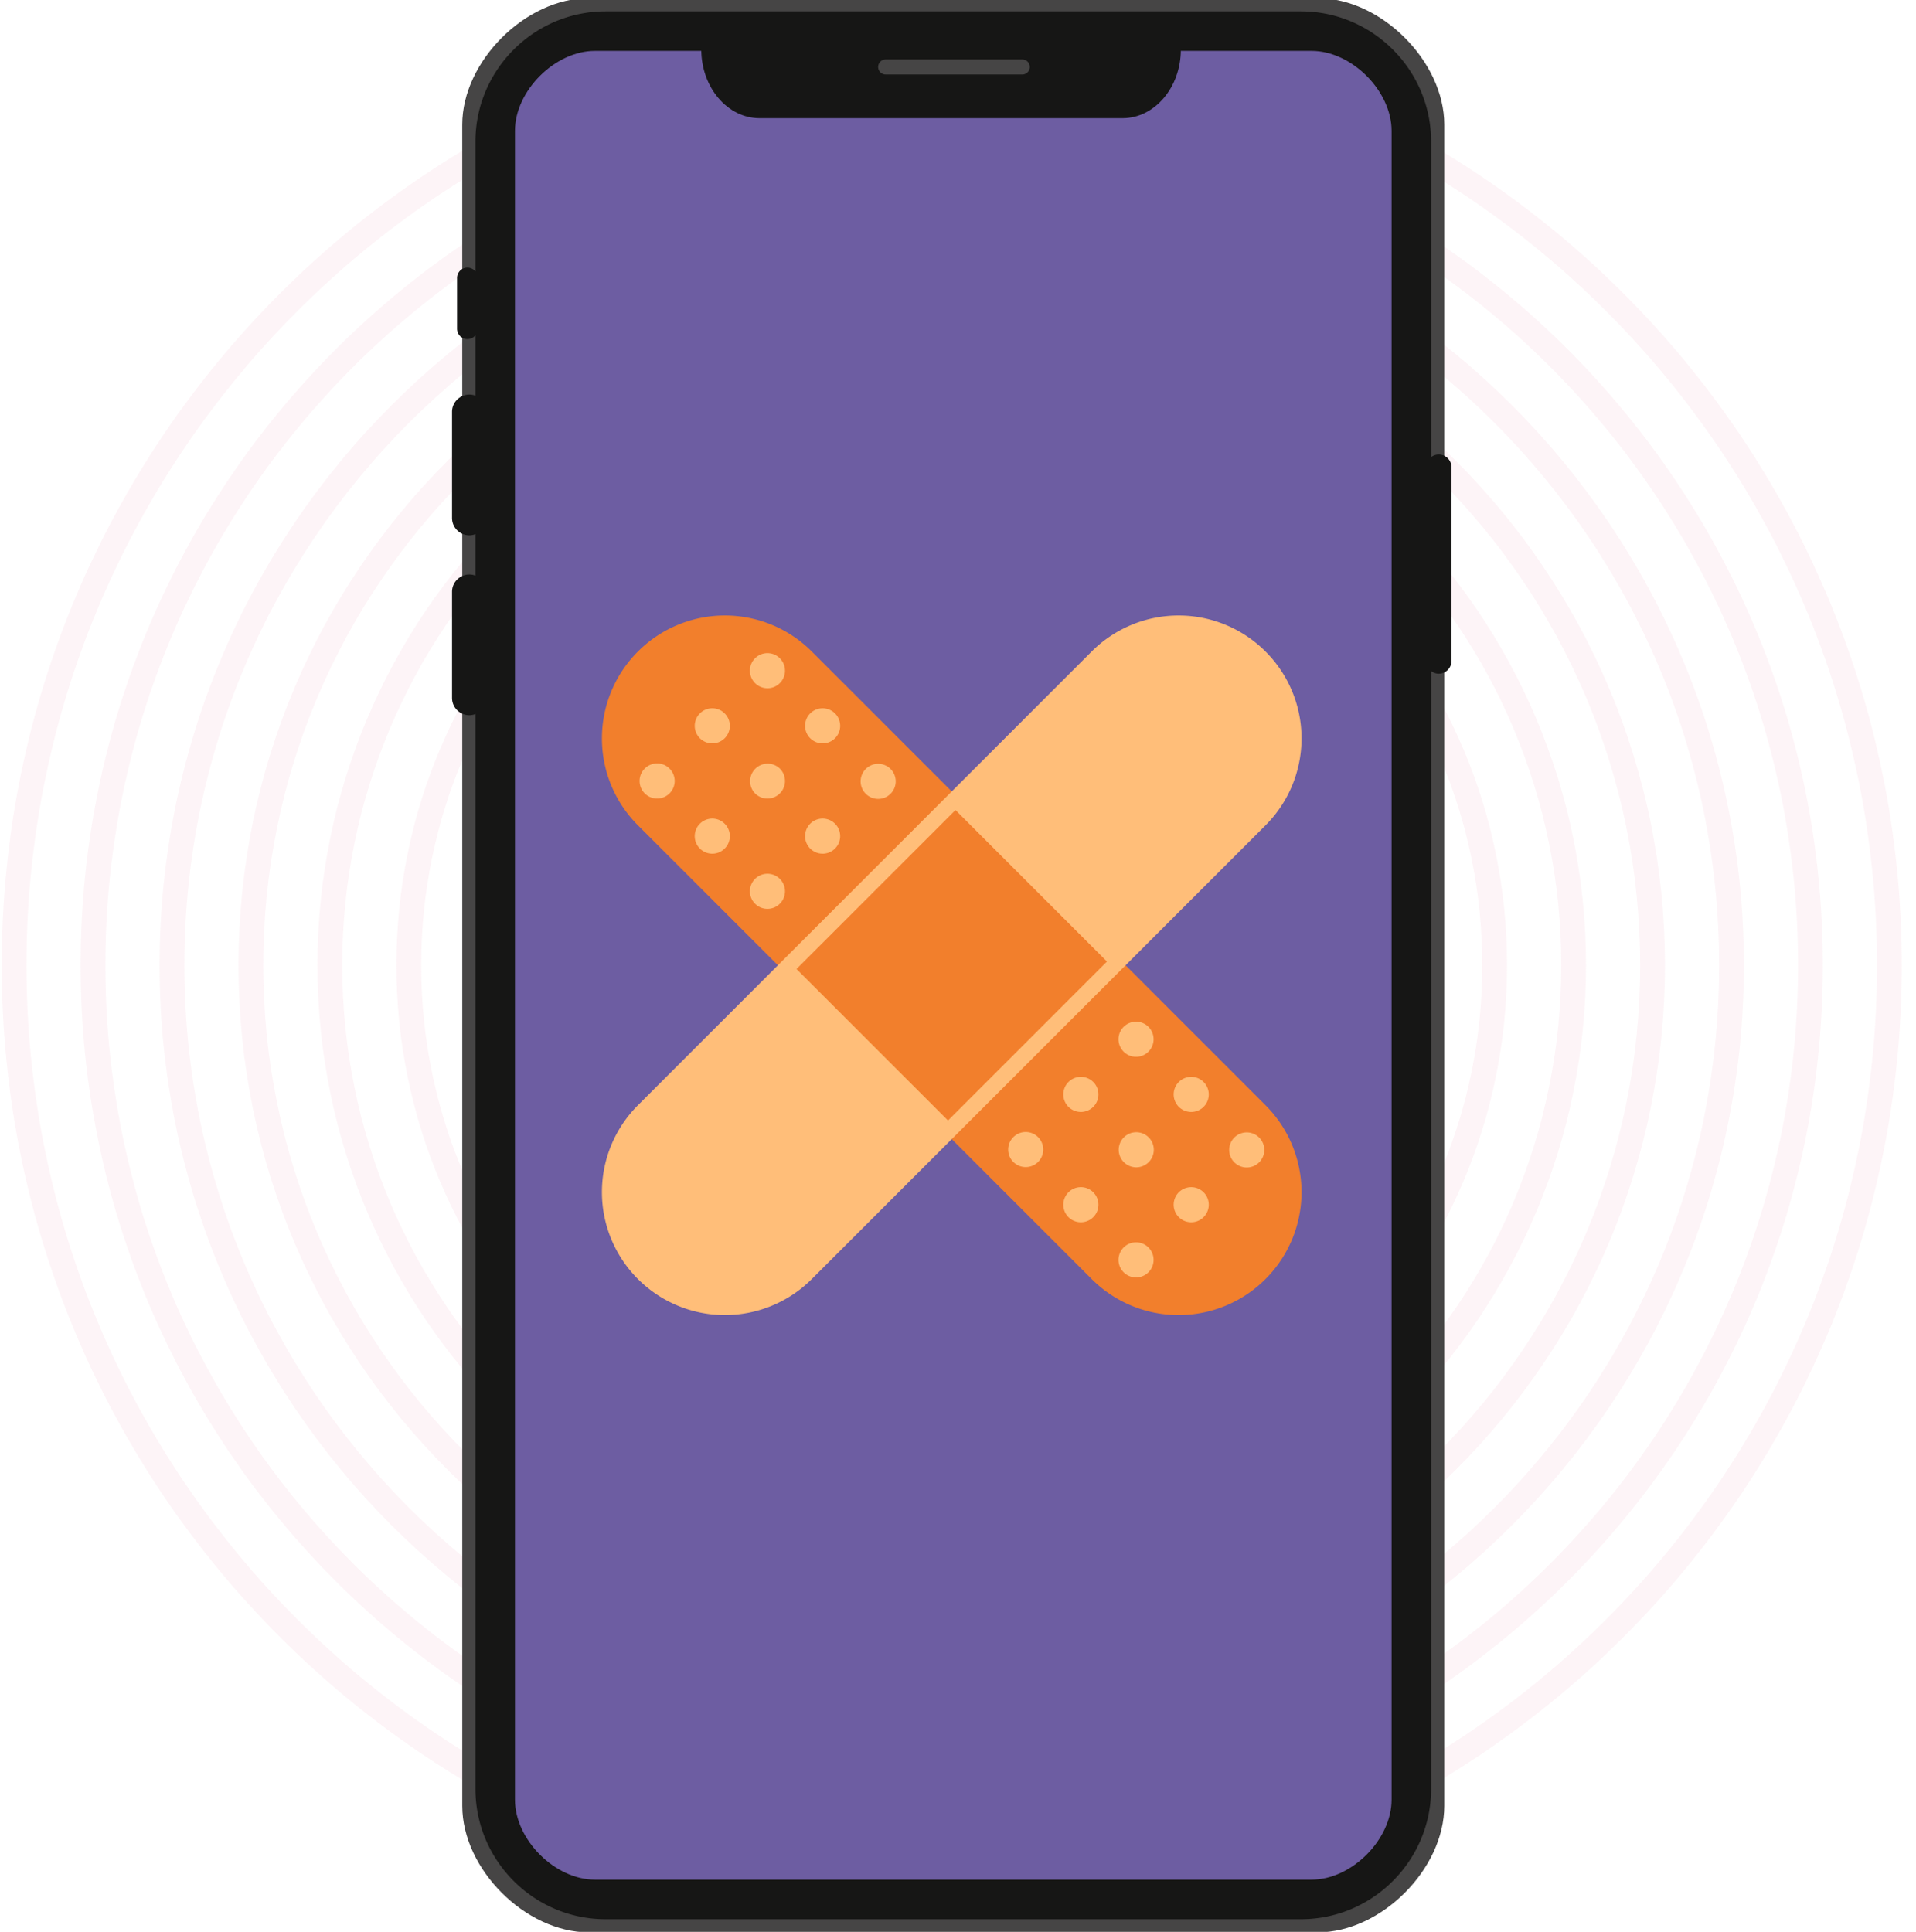
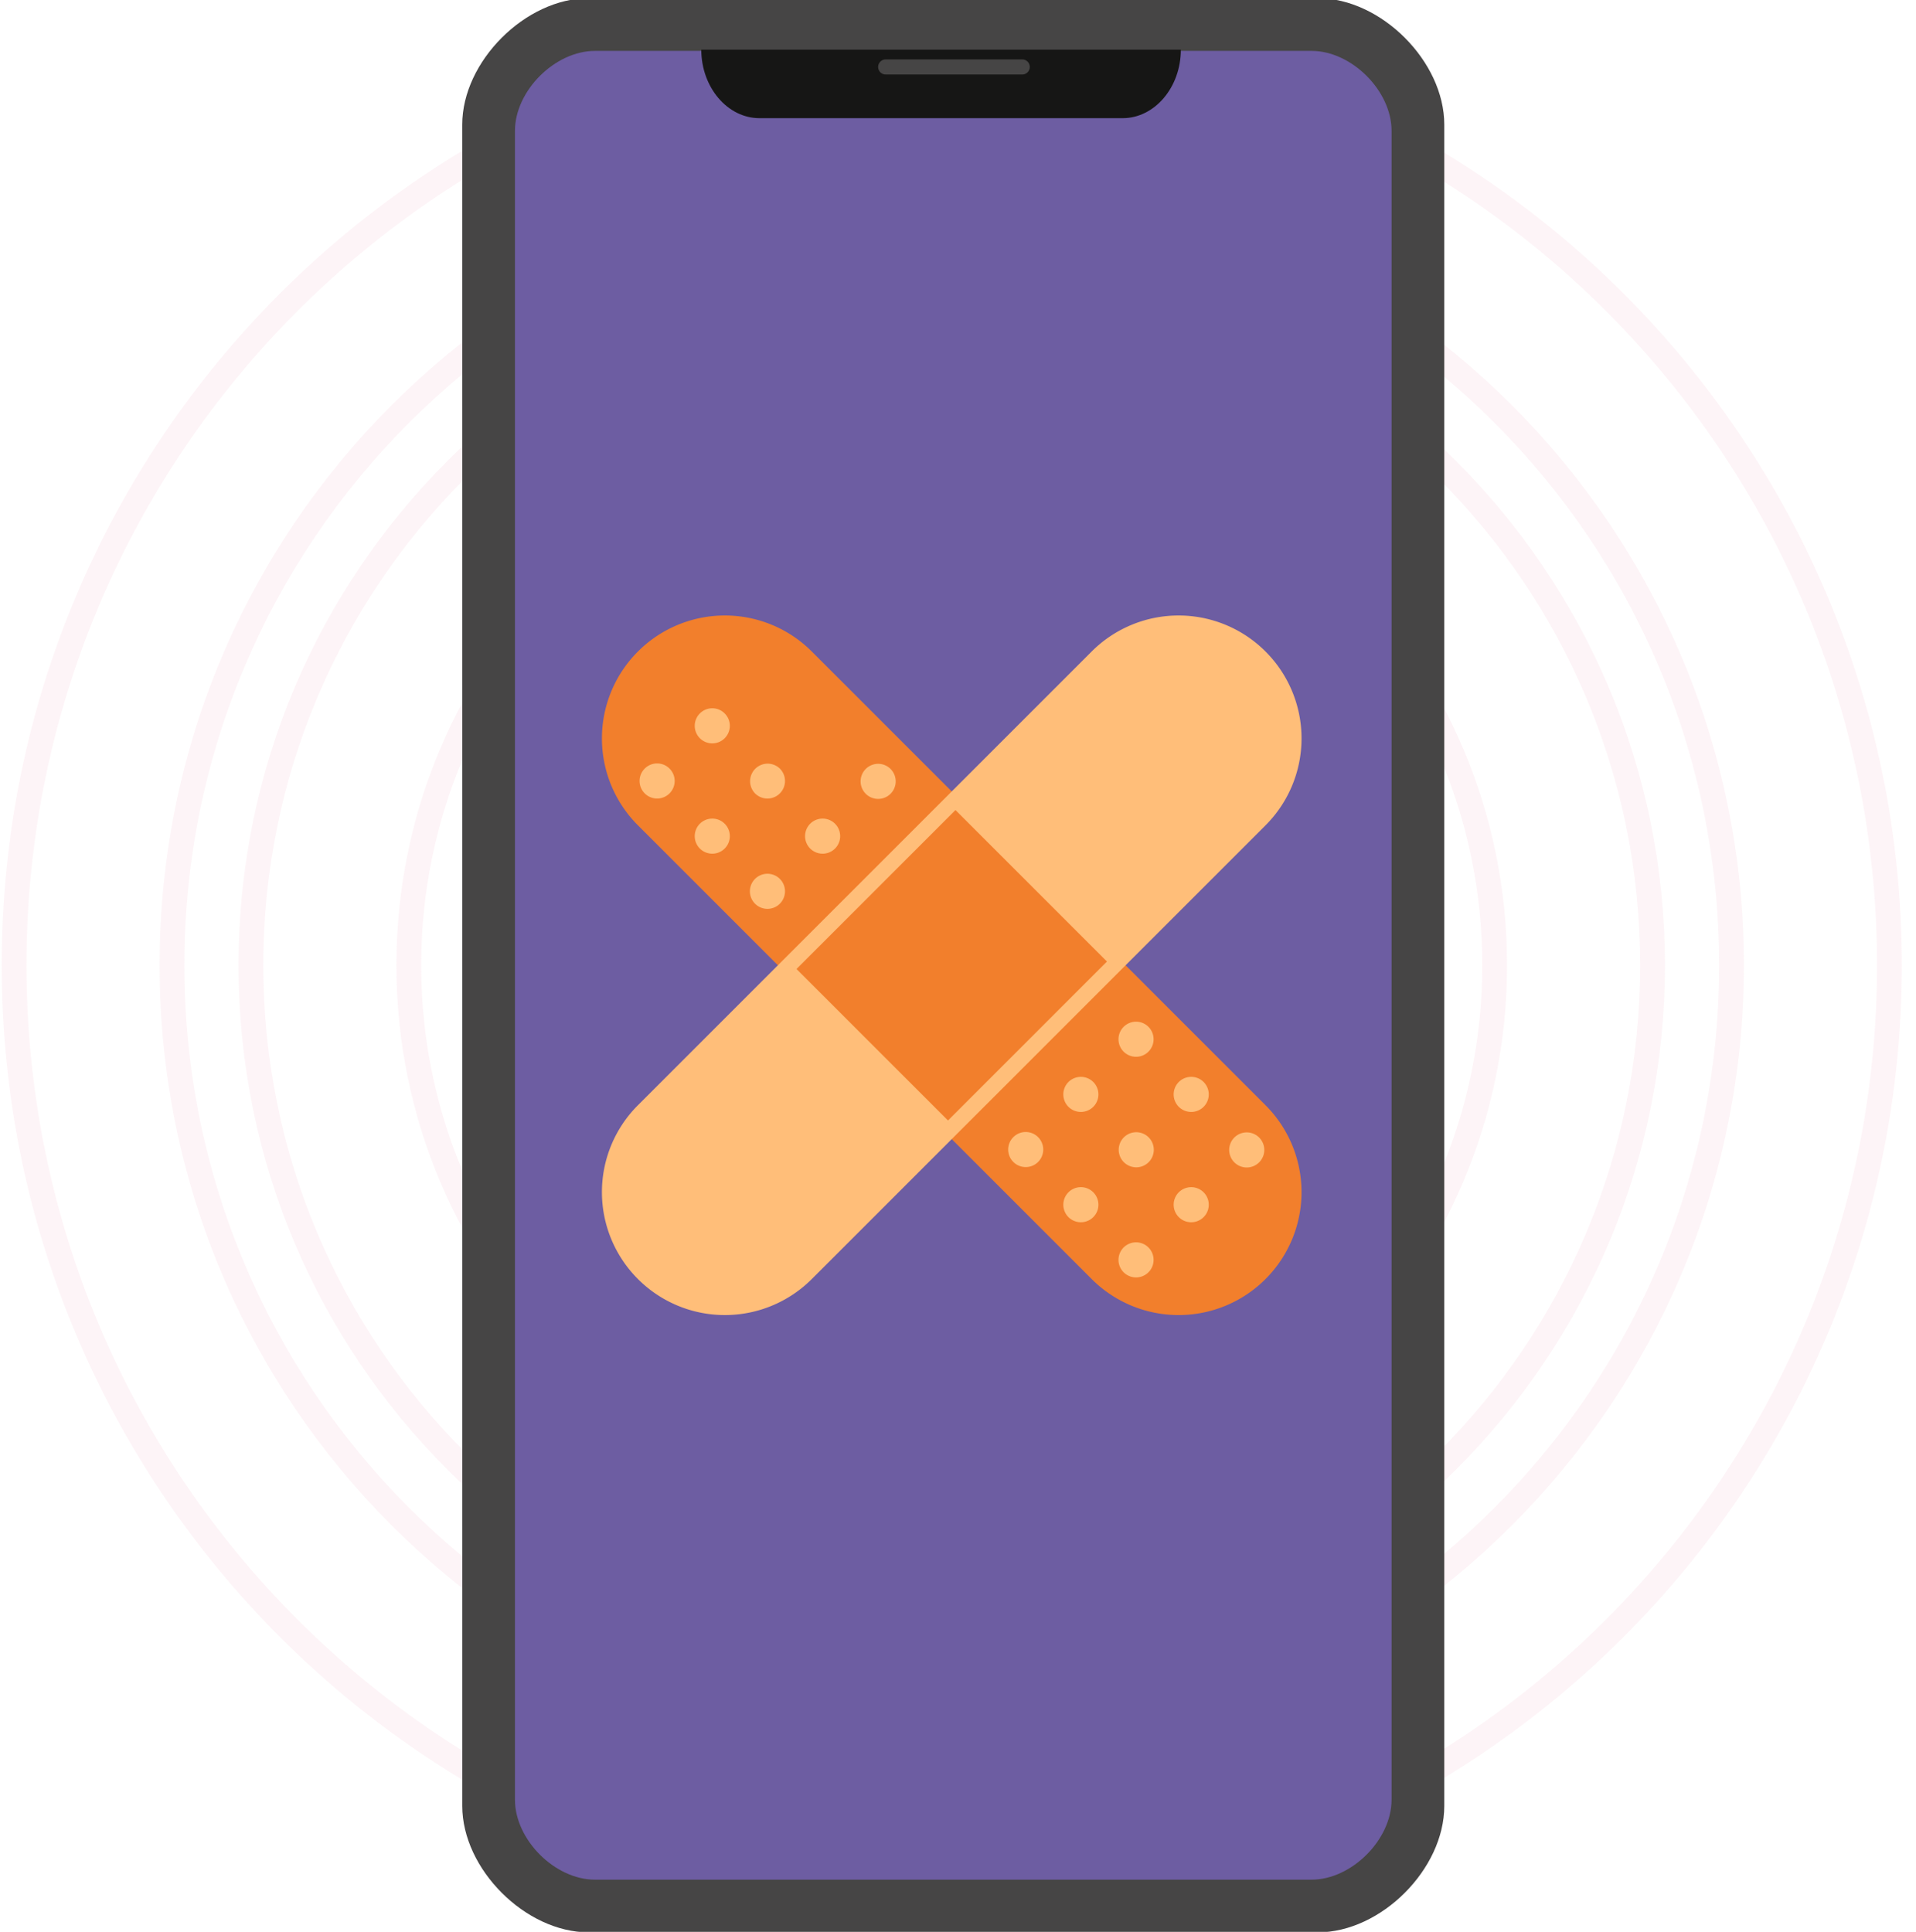
<svg xmlns="http://www.w3.org/2000/svg" width="120" height="121" viewBox="0 0 120 121">
  <defs>
    <clipPath id="ak4ba">
      <path d="M0 121.03V-.112h119.215V121.03z" />
    </clipPath>
    <clipPath id="ak4bb">
      <path d="M0 121.03V-.112h119.214V121.03z" />
    </clipPath>
    <clipPath id="ak4bc">
      <path d="M3.595 97.69V9.141H115.62v88.55z" />
    </clipPath>
    <clipPath id="ak4bd">
-       <path d="M-1.35 102.635V4.197h121.915v98.438z" />
+       <path d="M-1.35 102.635h121.915v98.438z" />
    </clipPath>
    <clipPath id="ak4be">
      <path d="M-6.294 107.58V-.748H125.51V107.58z" />
    </clipPath>
    <clipPath id="ak4bf">
      <path d="M-11.24 112.524V-5.693h141.694v118.217z" />
    </clipPath>
    <clipPath id="ak4bg">
-       <path d="M-16.184 117.47V-10.639H135.4V117.47z" />
-     </clipPath>
+       </clipPath>
    <clipPath id="ak4bh">
      <path d="M-21.129 122.414V-15.582h161.473v137.996z" />
    </clipPath>
    <clipPath id="ak4bi">
      <path d="M32.252 8.195c0-2.504 2.503-5.007 5.007-5.007h44.89c2.503 0 5.006 2.502 5.006 5.005v104.53c0 2.503-2.504 5.007-5.008 5.007h-44.89c-2.503 0-5.005-2.503-5.005-5.006z" />
    </clipPath>
    <clipPath id="ak4bj">
      <path d="M0 121.03V-.112h119.214V121.03z" />
    </clipPath>
    <clipPath id="ak4bk">
      <path d="M0 121.03V-.112h119.214V121.03z" />
    </clipPath>
  </defs>
  <g>
    <g>
      <g>
        <g />
        <g clip-path="url(#ak4ba)">
          <g>
            <g />
            <g clip-path="url(#ak4bb)">
              <path fill="none" stroke="#ca8fbf" stroke-miterlimit="20" stroke-width="3.08" d="M63.943 60.458a4.334 4.334 0 1 0-8.67 0 4.334 4.334 0 1 0 8.67 0z" />
            </g>
            <g clip-path="url(#ak4bb)">
              <path fill="none" stroke="#ca8fbf" stroke-miterlimit="20" stroke-width="2.83" d="M50.327 60.459a9.28 9.28 0 1 1 18.56 0 9.28 9.28 0 0 1-18.56 0z" />
            </g>
            <g clip-path="url(#ak4bb)">
              <path fill="none" stroke="#ca8fbf" stroke-miterlimit="20" stroke-width="2.57" d="M45.384 60.459c0-7.856 6.368-14.225 14.224-14.225s14.224 6.369 14.224 14.225c0 7.855-6.368 14.224-14.224 14.224s-14.224-6.369-14.224-14.224z" />
            </g>
            <g clip-path="url(#ak4bb)">
              <path fill="none" stroke="#ca8fbf" stroke-miterlimit="20" stroke-width="2.31" d="M78.777 60.458c0-10.587-8.583-19.168-19.168-19.168-10.588 0-19.171 8.581-19.171 19.168 0 10.588 8.583 19.168 19.171 19.168 10.585 0 19.168-8.58 19.168-19.168z" />
            </g>
            <g clip-path="url(#ak4bb)">
              <path fill="none" stroke="#ca8fbf" stroke-miterlimit="20" stroke-width="2.06" d="M35.492 60.459c0-13.319 10.797-24.115 24.115-24.115 13.318 0 24.115 10.796 24.115 24.115 0 13.318-10.797 24.114-24.115 24.114-13.318 0-24.115-10.796-24.115-24.114z" />
            </g>
            <g clip-path="url(#ak4bb)">
              <path fill="none" stroke="#ca8fbf" stroke-miterlimit="20" stroke-width="1.8" d="M30.549 60.459c0-16.05 13.01-29.06 29.059-29.06 16.048 0 29.058 13.01 29.058 29.06 0 16.048-13.01 29.058-29.058 29.058-16.05 0-29.06-13.01-29.06-29.058z" />
            </g>
            <g clip-path="url(#ak4bb)" opacity=".6">
              <g opacity=".6">
                <g opacity=".6">
                  <g opacity=".6" />
                  <g clip-path="url(#ak4bc)" opacity=".6">
                    <path fill="none" stroke="#f0a7be" stroke-miterlimit="20" stroke-width="1.55" d="M93.611 60.458c0-18.778-15.225-34.003-34.003-34.003-18.78 0-34.005 15.225-34.005 34.003 0 18.779 15.225 34.004 34.005 34.004 18.778 0 34.003-15.225 34.003-34.004z" />
                  </g>
                </g>
              </g>
            </g>
            <g clip-path="url(#ak4bb)" opacity=".6">
              <g opacity=".6">
                <g opacity=".6">
                  <g opacity=".6" />
                  <g clip-path="url(#ak4bd)" opacity=".6">
                    <path fill="none" stroke="#f0a7be" stroke-miterlimit="20" stroke-width="1.55" d="M98.556 60.458c0-21.51-17.438-38.948-38.949-38.948-21.509 0-38.948 17.437-38.948 38.948 0 21.512 17.44 38.95 38.948 38.95 21.511 0 38.949-17.438 38.949-38.95z" />
                  </g>
                </g>
              </g>
            </g>
            <g clip-path="url(#ak4bb)" opacity=".6">
              <g opacity=".6">
                <g opacity=".6">
                  <g opacity=".6" />
                  <g clip-path="url(#ak4be)" opacity=".6">
                    <path fill="none" stroke="#f0a7be" stroke-miterlimit="20" stroke-width="1.55" d="M15.714 60.459c0-24.242 19.652-43.894 43.893-43.894 24.242 0 43.894 19.652 43.894 43.894 0 24.241-19.652 43.893-43.894 43.893-24.241 0-43.893-19.652-43.893-43.893z" />
                  </g>
                </g>
              </g>
            </g>
            <g clip-path="url(#ak4bb)" opacity=".6">
              <g opacity=".6">
                <g opacity=".6">
                  <g opacity=".6" />
                  <g clip-path="url(#ak4bf)" opacity=".6">
                    <path fill="none" stroke="#f0a7be" stroke-miterlimit="20" stroke-width="1.55" d="M10.77 60.459c0-26.973 21.866-48.838 48.838-48.838s48.837 21.865 48.837 48.838c0 26.972-21.865 48.837-48.837 48.837-26.972 0-48.838-21.865-48.838-48.837z" />
                  </g>
                </g>
              </g>
            </g>
            <g clip-path="url(#ak4bb)" opacity=".6">
              <g opacity=".6">
                <g opacity=".6">
                  <g opacity=".6" />
                  <g clip-path="url(#ak4bg)" opacity=".6">
                    <path fill="none" stroke="#f0a7be" stroke-miterlimit="20" stroke-width="1.55" d="M113.39 60.458c0-29.704-24.08-53.781-53.782-53.781-29.704 0-53.783 24.077-53.783 53.781 0 29.705 24.079 53.782 53.783 53.782 29.702 0 53.782-24.077 53.782-53.782z" />
                  </g>
                </g>
              </g>
            </g>
            <g clip-path="url(#ak4bb)" opacity=".6">
              <g opacity=".6">
                <g opacity=".6">
                  <g opacity=".6" />
                  <g clip-path="url(#ak4bh)" opacity=".6">
                    <path fill="none" stroke="#f0a7be" stroke-miterlimit="20" stroke-width="1.55" d="M118.335 60.458c0-32.435-26.293-58.727-58.728-58.727C27.174 1.73.882 28.023.882 60.458c0 32.435 26.292 58.728 58.725 58.728 32.435 0 58.728-26.293 58.728-58.728z" />
                  </g>
                </g>
              </g>
            </g>
            <g clip-path="url(#ak4bb)">
              <path fill="#464545" d="M28.95 7.808c0-3.96 3.961-7.921 7.922-7.921h45.665c3.96 0 7.919 3.96 7.919 7.919V113.11c0 3.96-3.96 7.92-7.921 7.92H36.872c-3.96 0-7.921-3.96-7.921-7.92z" />
            </g>
            <g clip-path="url(#ak4bb)">
-               <path fill="#161615" d="M90.111 28.466a.792.792 0 0 0-.481.167V8.86c0-4.481-3.667-8.148-8.148-8.148H37.926c-4.481 0-8.148 3.667-8.148 8.148v8.144a.653.653 0 0 0-.503-.242c-.36 0-.65.293-.65.65v3.18c0 .356.29.65.65.65a.653.653 0 0 0 .503-.243v3.785a1.084 1.084 0 0 0-1.467 1.01v6.648c0 .596.486 1.085 1.082 1.085.136 0 .265-.029.385-.075v2.602a1.113 1.113 0 0 0-.385-.072c-.596 0-1.082.488-1.082 1.084v6.647c0 .596.486 1.084 1.082 1.084.136 0 .265-.028.385-.075v67.335c0 4.483 3.667 8.151 8.148 8.151h43.556c4.481 0 8.148-3.668 8.148-8.151V42.028c.136.104.3.168.481.168a.798.798 0 0 0 .796-.797V29.262a.798.798 0 0 0-.796-.795" />
-             </g>
+               </g>
          </g>
        </g>
        <g clip-path="url(#ak4ba)">
          <g>
            <g />
            <g clip-path="url(#ak4bi)">
              <path fill="#6d5da2" d="M32.252 117.73V3.185h54.903V117.73z" />
            </g>
          </g>
        </g>
        <g clip-path="url(#ak4ba)">
          <g>
            <g />
            <g clip-path="url(#ak4bj)">
              <path fill="#161615" d="M73.957 3.11c0 2.36-1.642 4.292-3.648 4.292h-22.74c-2.006 0-3.647-1.932-3.647-4.292" />
            </g>
            <g clip-path="url(#ak4bj)">
              <path fill="#464545" d="M64.06 4.665h-8.59a.471.471 0 1 1 0-.943h8.59a.473.473 0 0 1 0 .943" />
            </g>
            <g clip-path="url(#ak4bj)">
              <path fill="#f27f2c" d="M79.261 80.111a7.697 7.697 0 0 1-10.889 0L39.955 51.694a7.697 7.697 0 0 1 0-10.888 7.698 7.698 0 0 1 10.888 0L79.26 69.224a7.698 7.698 0 0 1 0 10.887" />
            </g>
            <g clip-path="url(#ak4bj)">
              <path fill="#ffbe79" d="M39.954 80.111a7.698 7.698 0 0 1 0-10.887l28.418-28.418a7.698 7.698 0 0 1 10.888 0 7.697 7.697 0 0 1 0 10.888L50.843 80.111a7.697 7.697 0 0 1-10.889 0" />
            </g>
          </g>
        </g>
        <g clip-path="url(#ak4ba)">
          <path fill="#f27f2c" d="M59.373 70.18l-9.487-9.487 9.956-9.956 9.487 9.487z" />
        </g>
        <g clip-path="url(#ak4ba)">
          <g>
            <g />
            <g clip-path="url(#ak4bk)">
              <path fill="#ffbe79" d="M41.932 48.139c.431.43.431 1.124 0 1.554a1.098 1.098 0 1 1-1.553-1.554c.43-.43 1.124-.43 1.553 0" />
            </g>
            <g clip-path="url(#ak4bk)">
              <path fill="#ffbe79" d="M45.387 44.684c.43.43.43 1.124 0 1.555a1.098 1.098 0 1 1-1.553-1.555c.43-.43 1.124-.43 1.553 0" />
            </g>
            <g clip-path="url(#ak4bk)">
-               <path fill="#ffbe79" d="M48.842 41.23a1.098 1.098 0 1 1-1.553 1.555 1.099 1.099 0 0 1 1.553-1.556" />
-             </g>
+               </g>
            <g clip-path="url(#ak4bk)">
              <path fill="#ffbe79" d="M45.387 51.593c.43.43.43 1.126 0 1.555a1.099 1.099 0 1 1 0-1.555" />
            </g>
            <g clip-path="url(#ak4bk)">
              <path fill="#ffbe79" d="M48.842 48.139a1.098 1.098 0 1 1-1.553 1.555 1.099 1.099 0 0 1 1.553-1.555" />
            </g>
            <g clip-path="url(#ak4bk)">
-               <path fill="#ffbe79" d="M52.298 44.684a1.099 1.099 0 1 1-1.554 1.555 1.099 1.099 0 0 1 1.554-1.555" />
-             </g>
+               </g>
            <g clip-path="url(#ak4bk)">
              <path fill="#ffbe79" d="M48.842 55.048c.43.43.43 1.125 0 1.555a1.099 1.099 0 1 1 0-1.555" />
            </g>
            <g clip-path="url(#ak4bk)">
              <path fill="#ffbe79" d="M52.298 51.593a1.099 1.099 0 1 1-1.554 1.555 1.099 1.099 0 0 1 1.554-1.555" />
            </g>
            <g clip-path="url(#ak4bk)">
              <path fill="#ffbe79" d="M55.752 48.139a1.099 1.099 0 1 1-1.553 1.554 1.099 1.099 0 0 1 1.553-1.554" />
            </g>
            <g clip-path="url(#ak4bk)">
              <path fill="#ffbe79" d="M65.017 71.224a1.098 1.098 0 1 1-1.553 0c.43-.43 1.124-.43 1.553 0" />
            </g>
            <g clip-path="url(#ak4bk)">
              <path fill="#ffbe79" d="M68.472 67.769c.43.43.43 1.125 0 1.555a1.099 1.099 0 1 1 0-1.555" />
            </g>
            <g clip-path="url(#ak4bk)">
              <path fill="#ffbe79" d="M71.928 64.314a1.099 1.099 0 1 1-1.554 1.555 1.099 1.099 0 0 1 1.554-1.555" />
            </g>
            <g clip-path="url(#ak4bk)">
              <path fill="#ffbe79" d="M68.472 74.678c.43.43.43 1.126 0 1.555a1.098 1.098 0 1 1-1.553-1.555c.43-.43 1.124-.43 1.553 0" />
            </g>
            <g clip-path="url(#ak4bk)">
              <path fill="#ffbe79" d="M71.928 71.224a1.099 1.099 0 1 1-1.554 1.554 1.099 1.099 0 0 1 1.554-1.554" />
            </g>
            <g clip-path="url(#ak4bk)">
              <path fill="#ffbe79" d="M75.383 67.769a1.099 1.099 0 1 1-1.554 1.555 1.099 1.099 0 0 1 1.554-1.555" />
            </g>
            <g clip-path="url(#ak4bk)">
              <path fill="#ffbe79" d="M71.928 78.133a1.099 1.099 0 1 1-1.554 1.555 1.099 1.099 0 0 1 1.554-1.555" />
            </g>
            <g clip-path="url(#ak4bk)">
              <path fill="#ffbe79" d="M75.383 74.678a1.099 1.099 0 1 1-1.554 1.555 1.099 1.099 0 0 1 1.554-1.555" />
            </g>
            <g clip-path="url(#ak4bk)">
              <path fill="#ffbe79" d="M78.837 71.224a1.099 1.099 0 1 1-1.553 1.554 1.099 1.099 0 0 1 1.553-1.554" />
            </g>
          </g>
        </g>
      </g>
    </g>
  </g>
</svg>